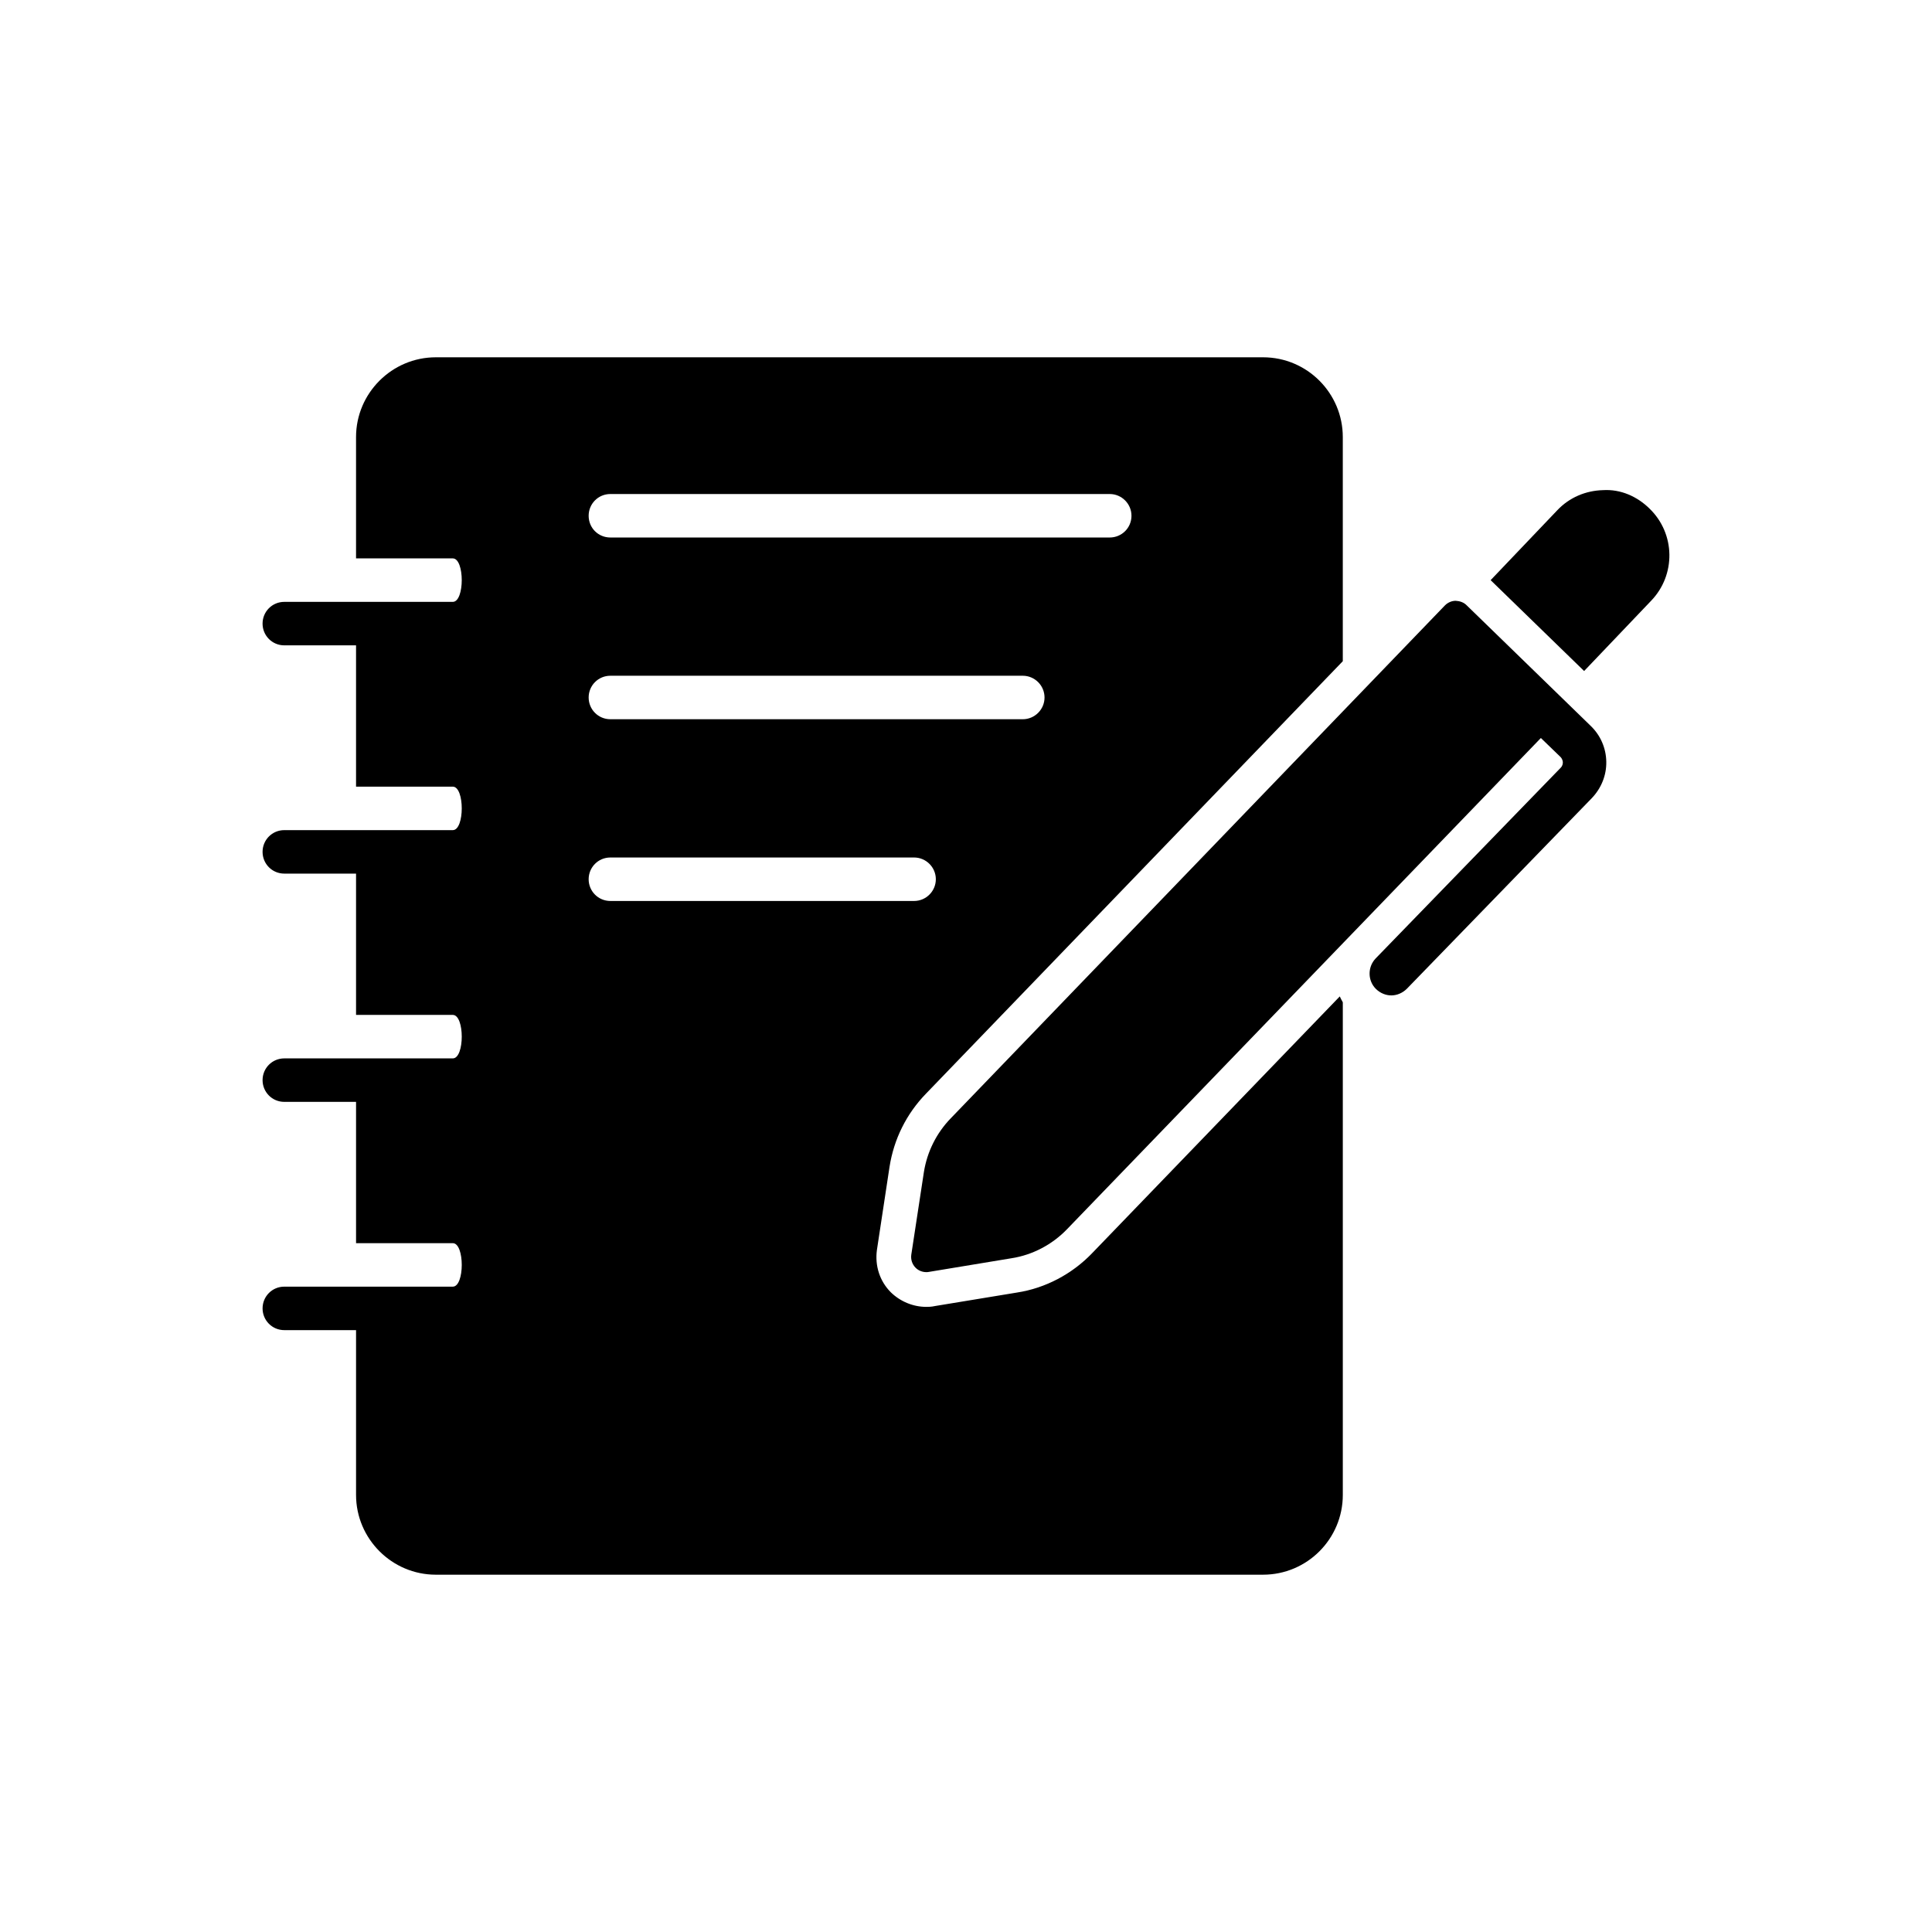
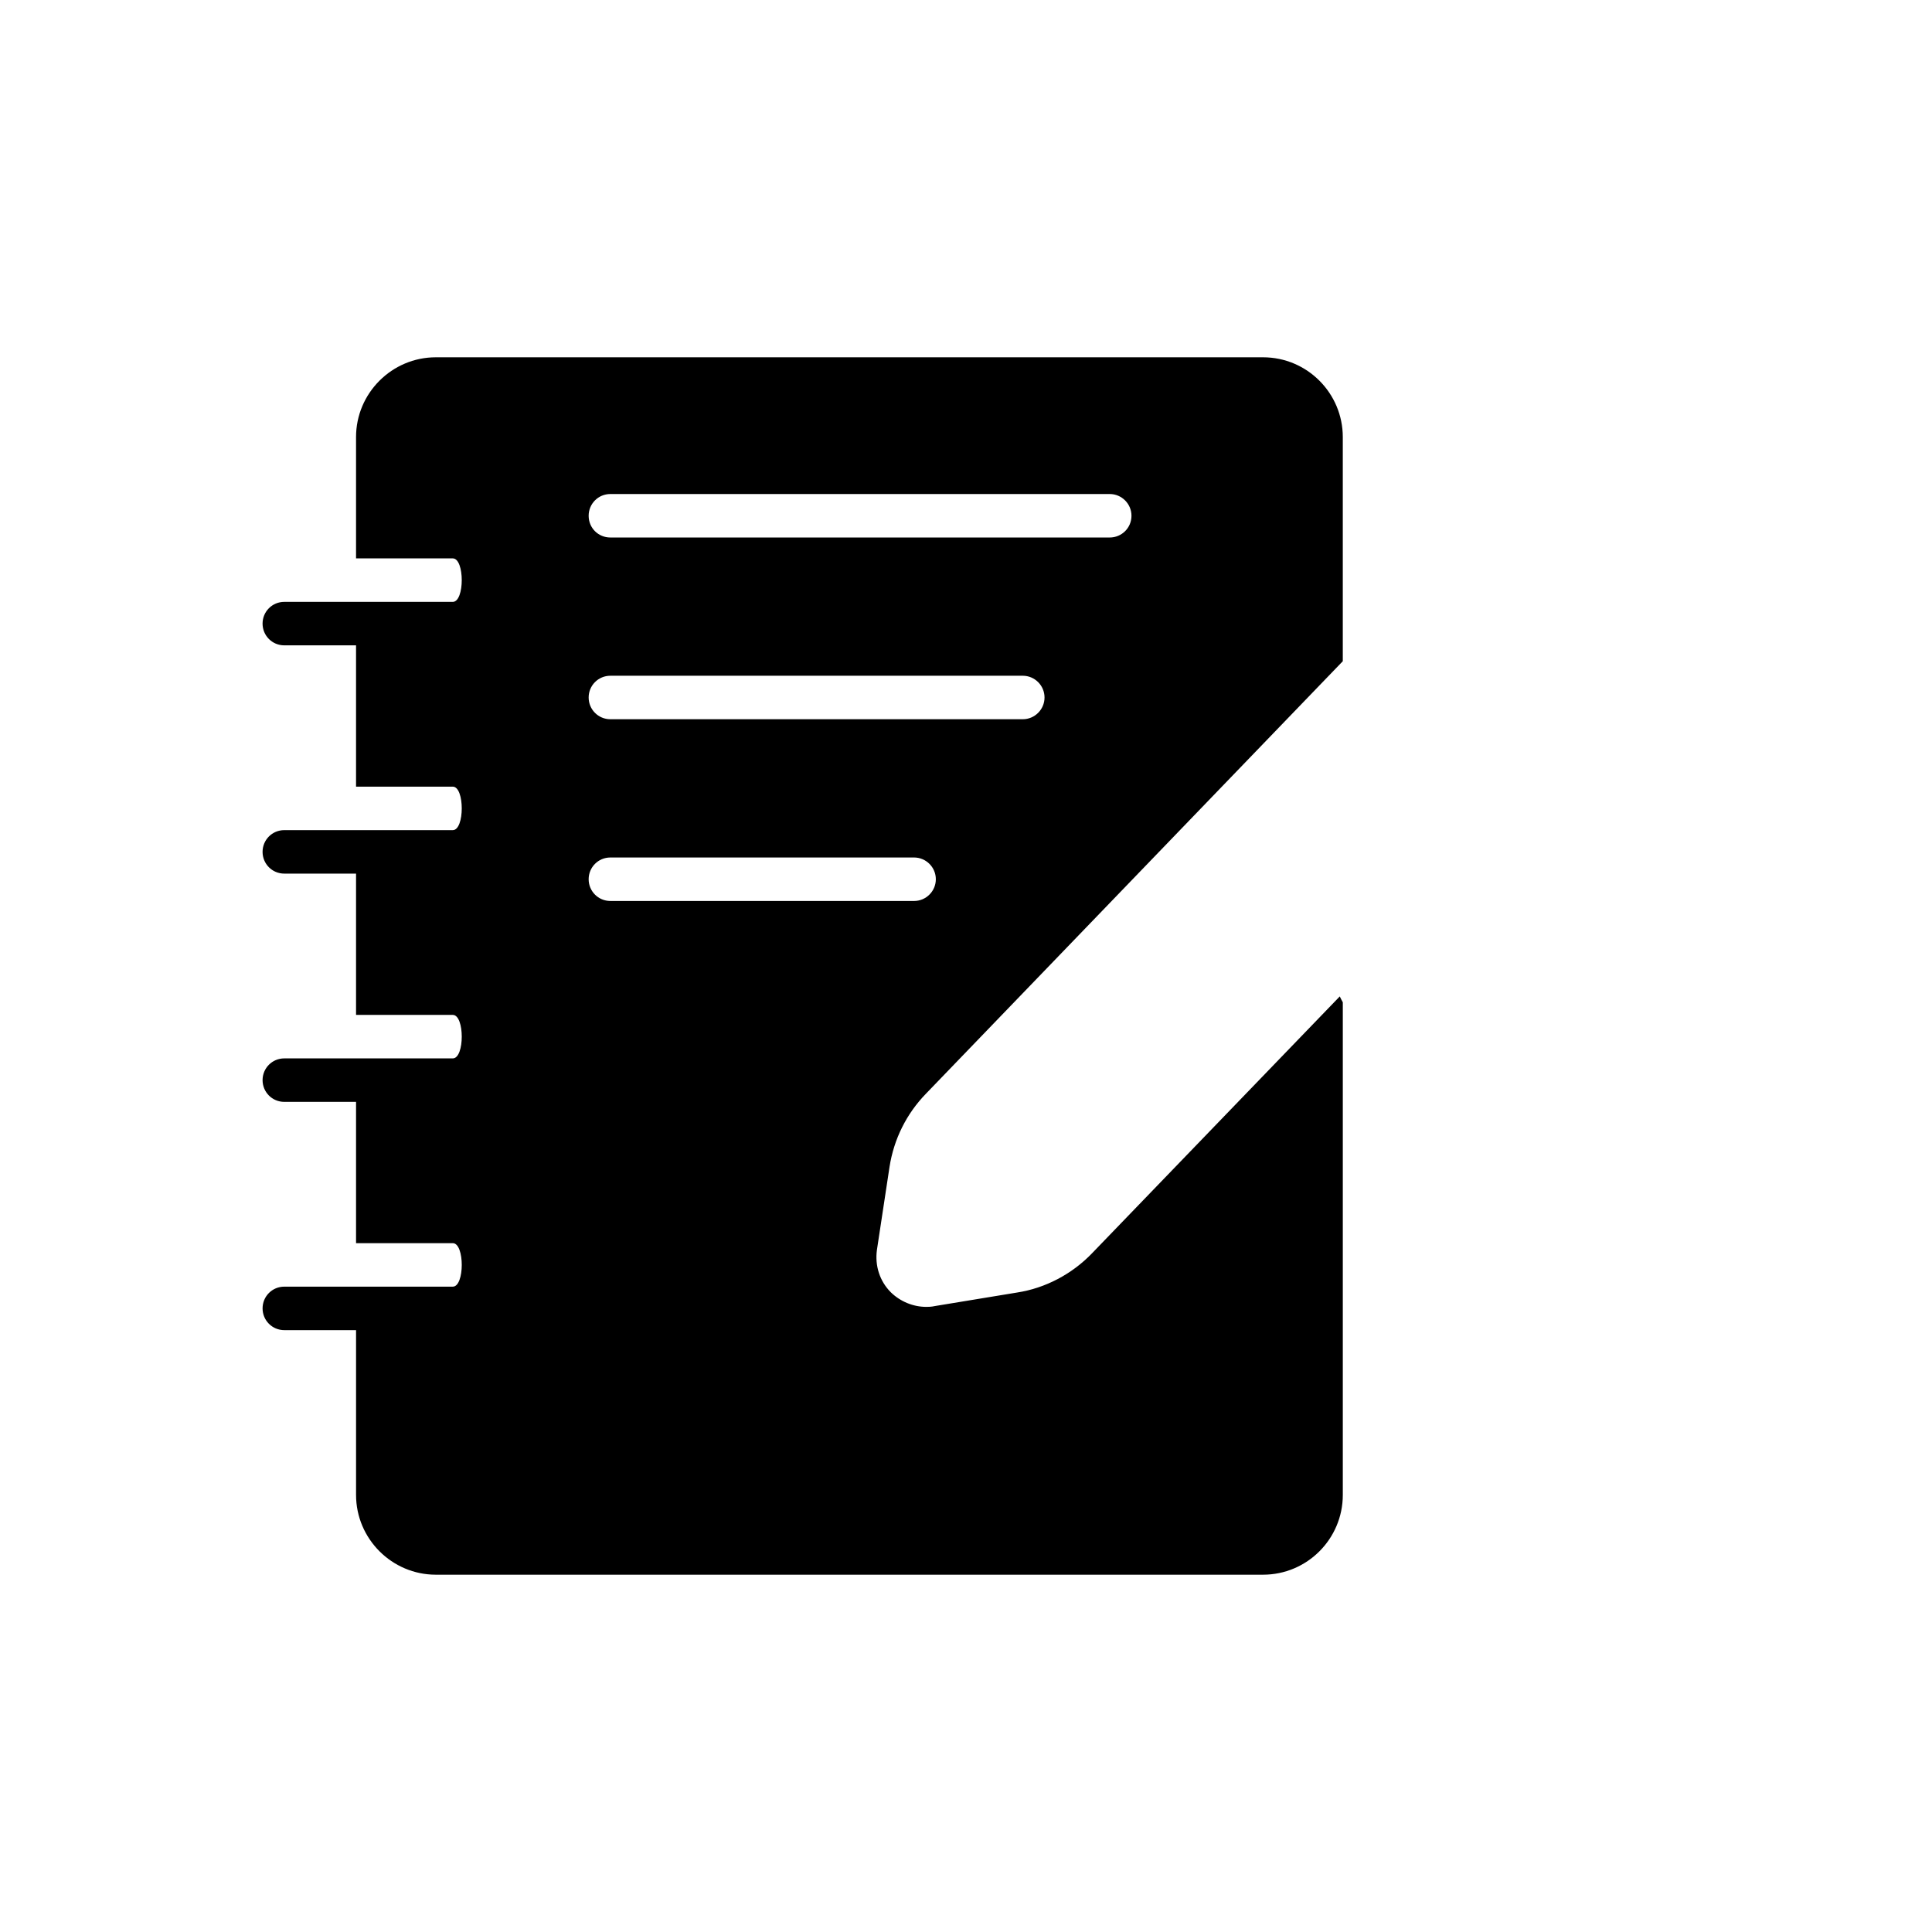
<svg xmlns="http://www.w3.org/2000/svg" fill="#000000" width="800px" height="800px" version="1.1" viewBox="144 144 512 512">
  <g>
    <path d="m433.43 476.1c-5.301 5.531-12.387 9.277-19.875 10.43l-21.719 3.574c-1.035 0.23-1.898 0.23-2.363 0.23-3.516 0-6.914-1.441-9.391-3.859-2.938-2.938-4.262-7.027-3.688-11.234l3.34-22.008c1.152-7.375 4.492-14.059 9.621-19.359l110.5-114.65v-59.395c0-11.637-9.449-21.145-21.145-21.145h-219.21c-11.637 0-21.145 9.504-21.145 21.145v32.148h25.637c3.168 0 3.168 11.523 0 11.523h-44.648c-3.227 0-5.762 2.594-5.762 5.762s2.535 5.762 5.762 5.762h19.012v37.445h25.637c3.168 0 3.168 11.523 0 11.523h-44.648c-3.227 0-5.762 2.594-5.762 5.762 0 3.168 2.535 5.762 5.762 5.762h19.012v37.445h25.637c3.168 0 3.168 11.523 0 11.523h-44.648c-3.227 0-5.762 2.594-5.762 5.762s2.535 5.762 5.762 5.762h19.012v37.445h25.637c3.168 0 3.168 11.523 0 11.523h-44.648c-3.227 0-5.762 2.594-5.762 5.762 0 3.168 2.535 5.762 5.762 5.762h19.012v43.668c0 11.637 9.508 21.145 21.145 21.145h219.21c11.695 0 21.145-9.504 21.145-21.145v-130.55c-0.289-0.516-0.574-1.035-0.805-1.555zm-127.67-201.18h132.33c3.168 0 5.762 2.594 5.762 5.762 0 3.227-2.594 5.762-5.762 5.762h-132.33c-3.227 0-5.762-2.535-5.762-5.762 0-3.172 2.535-5.762 5.762-5.762zm0 48.16h109.29c3.168 0 5.762 2.594 5.762 5.762 0 3.168-2.594 5.762-5.762 5.762h-109.29c-3.227 0-5.762-2.594-5.762-5.762 0-3.168 2.535-5.762 5.762-5.762zm-5.762 53.926c0-3.168 2.535-5.762 5.762-5.762h80.484c3.168 0 5.762 2.594 5.762 5.762s-2.594 5.762-5.762 5.762h-80.484c-3.227 0-5.762-2.594-5.762-5.762z" />
-     <path d="m581.15 278.79c-3.281-3.227-7.66-5.188-12.328-4.898-4.609 0.117-8.93 1.957-12.098 5.301l-17.688 18.551 0.117 0.117 24.656 23.965 17.746-18.609c6.621-6.856 6.449-17.801-0.406-24.426z" />
-     <path d="m557.41 328.45-24.773-24.082c-0.75-0.75-1.785-1.094-2.879-1.152-1.035 0-2.074 0.461-2.824 1.211l-130.95 135.91c-3.805 3.918-6.281 8.871-7.144 14.289l-3.34 21.891c-0.172 1.266 0.23 2.535 1.152 3.457 0.75 0.75 1.785 1.152 2.824 1.152 0.23 0 0.461 0 0.691-0.059l21.949-3.629c5.531-0.863 10.773-3.629 14.691-7.719l125.54-130.14 5.188 5.012c0.516 0.52 0.633 1.152 0.633 1.441 0 0.348-0.059 0.922-0.578 1.441l-49.027 50.523c-2.191 2.305-2.133 5.934 0.113 8.125 1.152 1.094 2.594 1.672 4.031 1.672 1.5 0 2.996-0.633 4.148-1.785l48.969-50.469c2.535-2.648 3.918-6.051 3.859-9.68s-1.555-7.031-4.148-9.508z" />
  </g>
</svg>